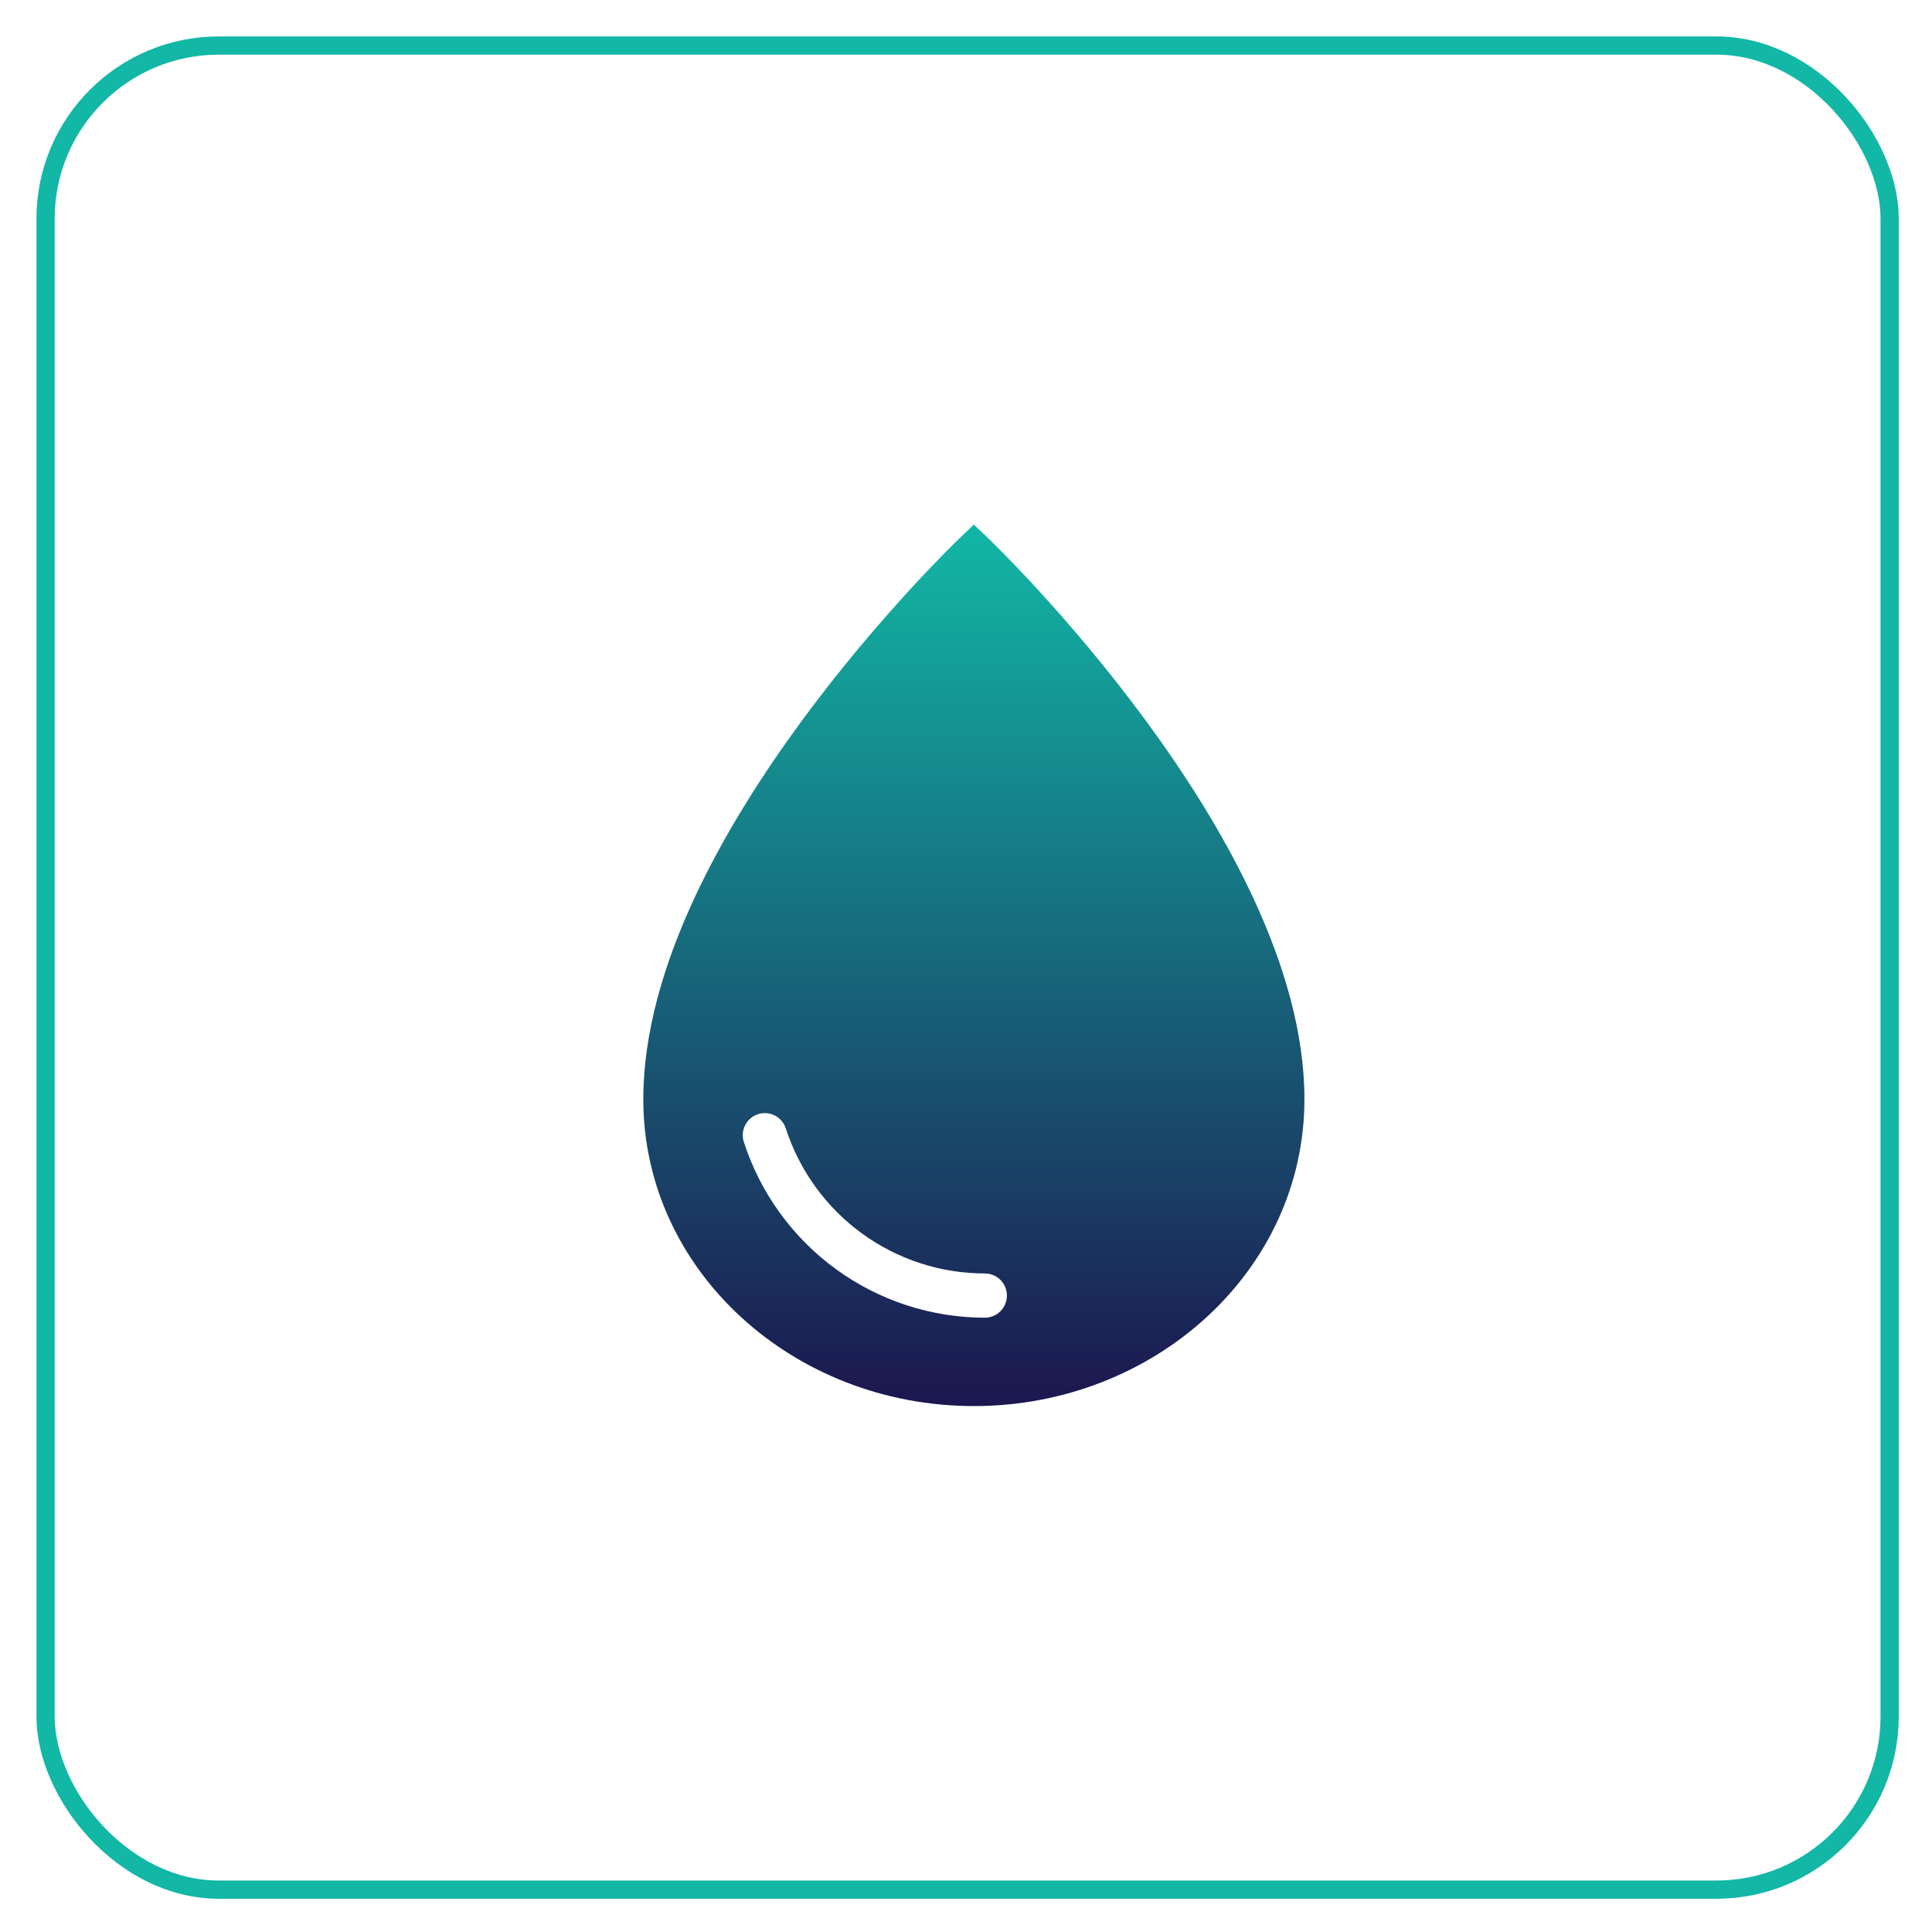
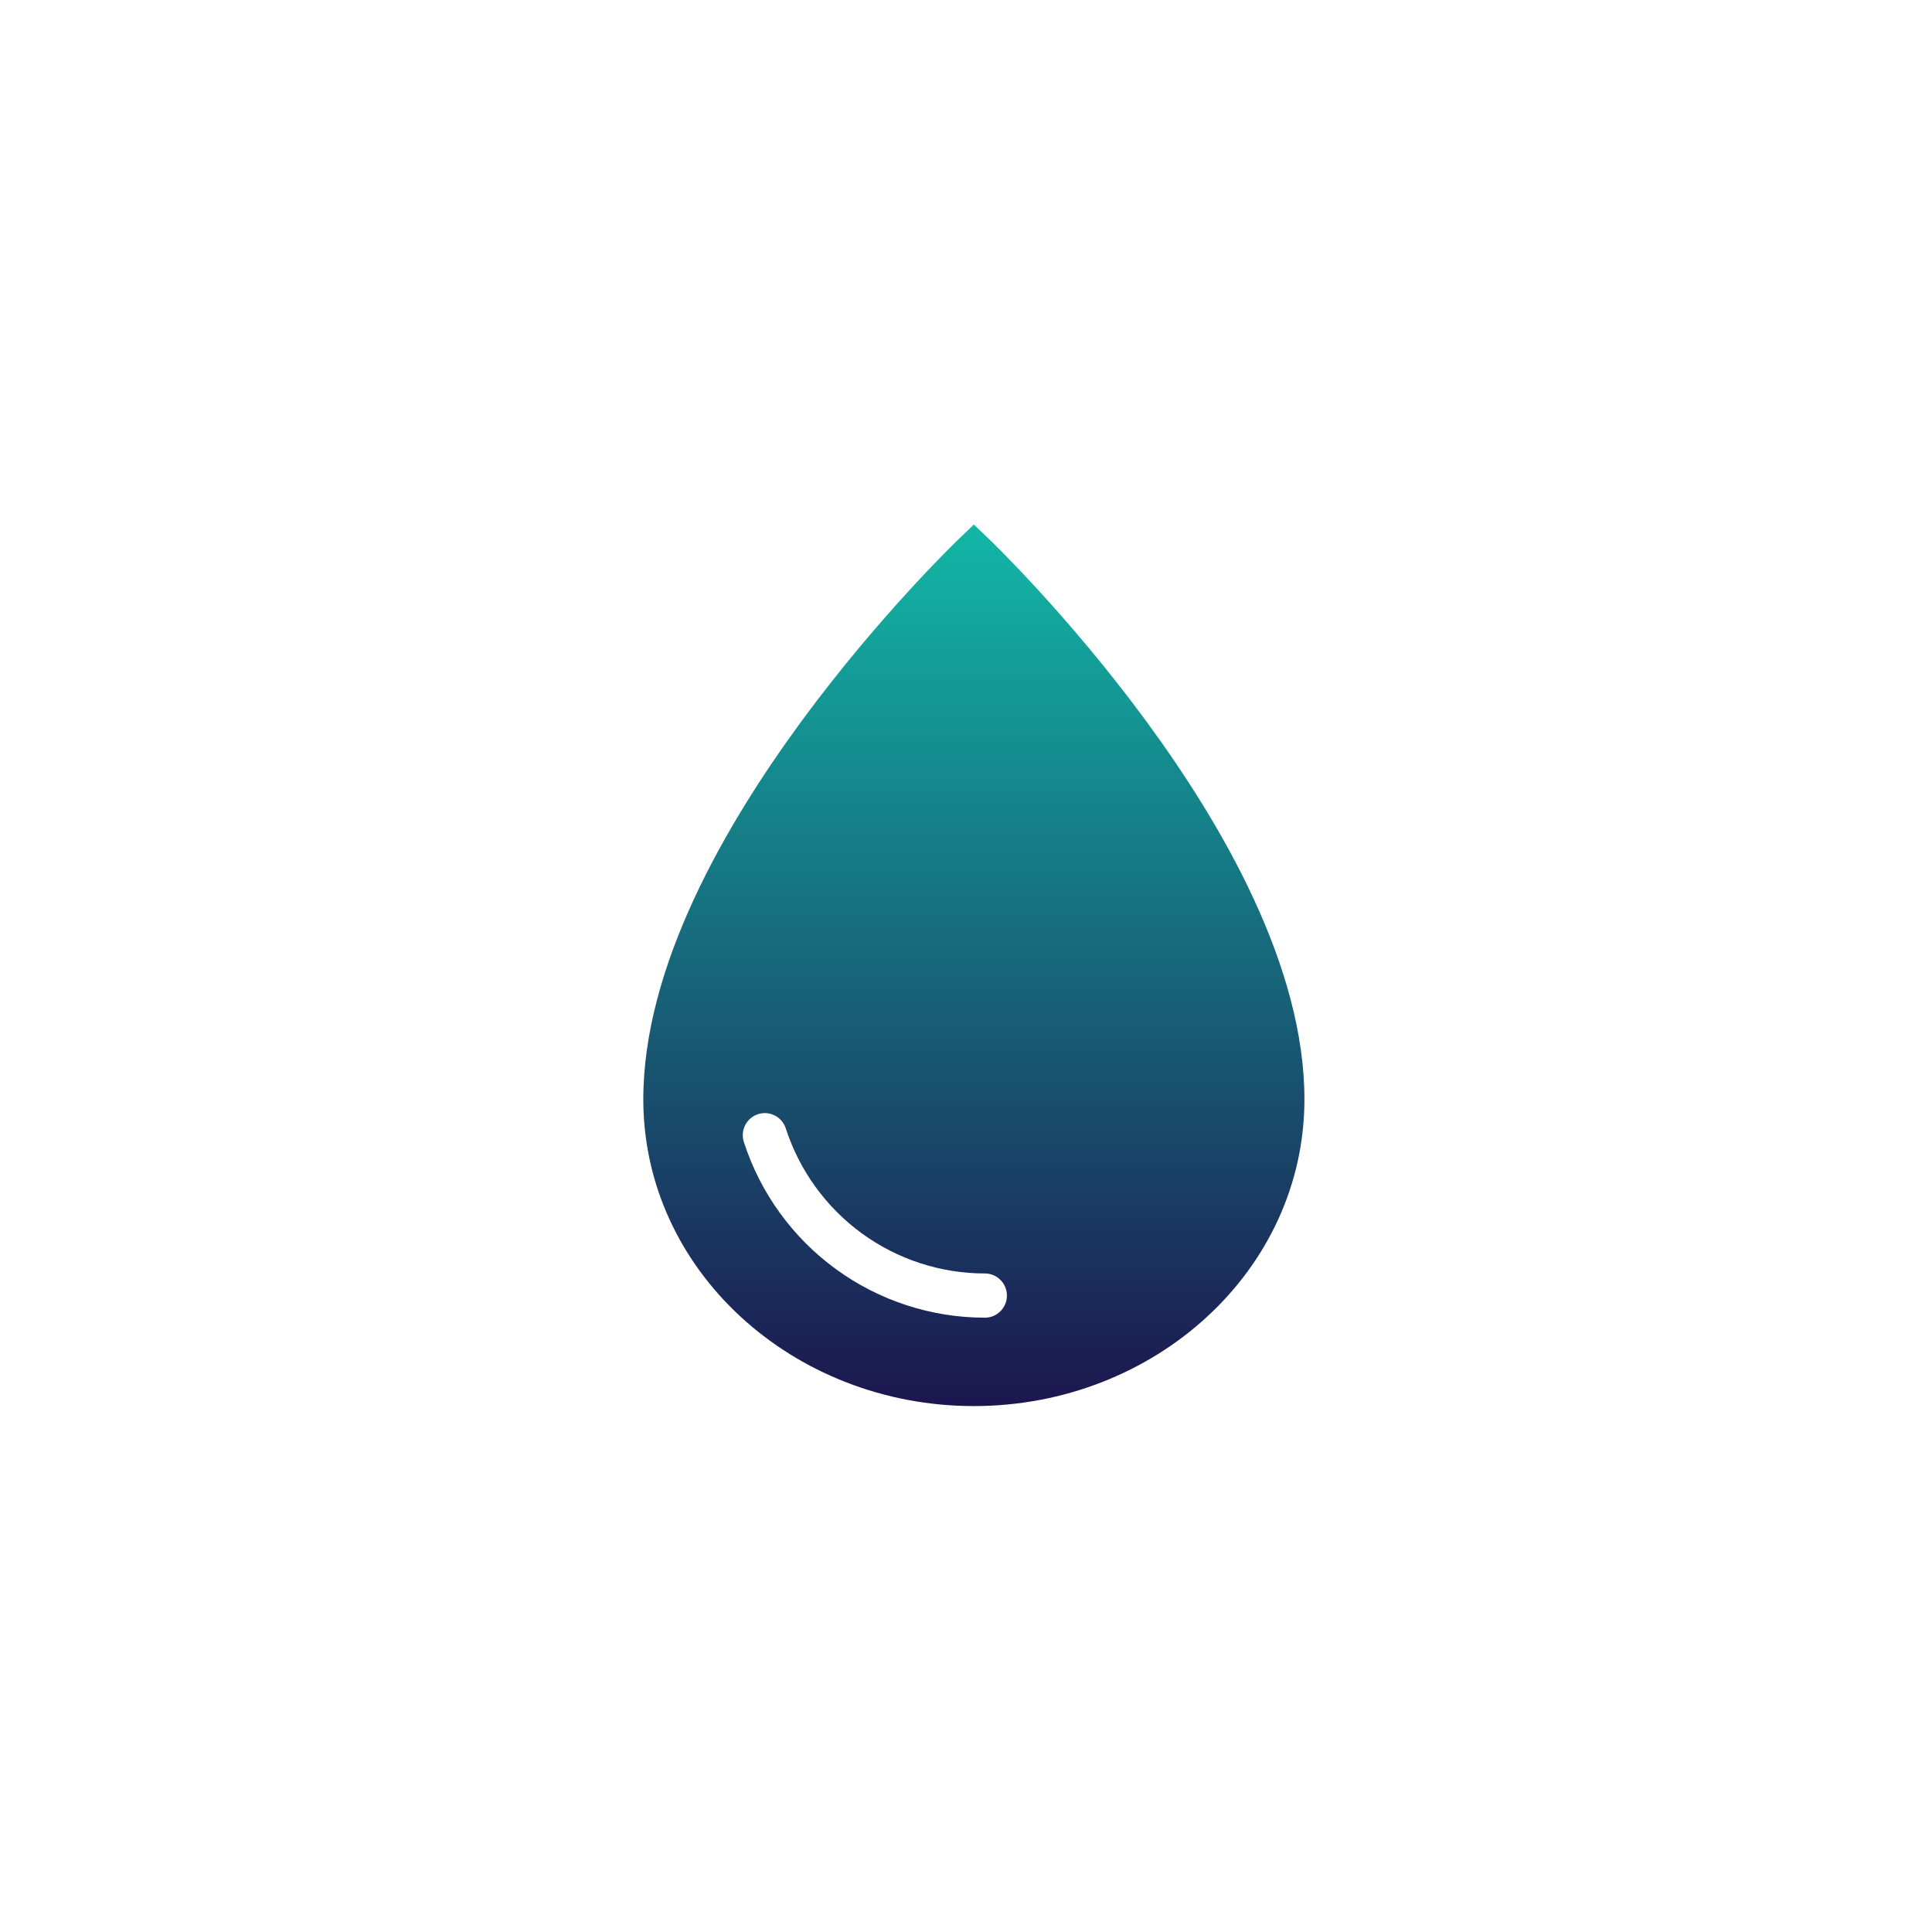
<svg xmlns="http://www.w3.org/2000/svg" width="106" height="106" viewBox="0 0 106 106" fill="none">
  <g filter="url(#filter0_g_1863_4852)">
-     <rect x="2.5" y="2.5" width="101.176" height="101.176" rx="9.5" stroke="#12B7A6" />
-   </g>
+     </g>
  <path fill-rule="evenodd" clip-rule="evenodd" d="M53.431 28.781L52.597 29.579L52.593 29.584L52.582 29.594L52.542 29.632C52.509 29.665 52.459 29.713 52.395 29.776C52.267 29.902 52.08 30.087 51.844 30.327C51.372 30.805 50.701 31.502 49.896 32.38C48.289 34.134 46.143 36.619 43.995 39.541C39.746 45.32 35.295 53.061 35.295 60.315C35.295 69.703 43.512 77.145 53.431 77.145C63.351 77.145 71.568 69.703 71.568 60.315C71.568 53.061 67.117 45.32 62.868 39.541C60.72 36.619 58.574 34.134 56.967 32.38C56.162 31.502 55.491 30.805 55.019 30.327C54.782 30.087 54.596 29.902 54.468 29.776C54.404 29.713 54.355 29.665 54.32 29.632L54.281 29.594L54.27 29.584L54.266 29.579L53.431 28.781ZM43.112 61.909C42.905 61.272 42.223 60.923 41.588 61.13C40.953 61.337 40.605 62.021 40.812 62.658C41.719 65.459 43.487 67.9 45.863 69.631C48.239 71.362 51.1 72.295 54.036 72.295C54.704 72.295 55.245 71.752 55.245 71.082C55.245 70.412 54.704 69.869 54.036 69.869C51.61 69.869 49.247 69.099 47.284 67.669C45.322 66.239 43.861 64.222 43.112 61.909Z" fill="url(#paint0_linear_1863_4852)" />
  <defs>
    <filter id="filter0_g_1863_4852" x="0.658" y="0.658" width="104.86" height="104.86" filterUnits="userSpaceOnUse" color-interpolation-filters="sRGB">
      <feFlood flood-opacity="0" result="BackgroundImageFix" />
      <feBlend mode="normal" in="SourceGraphic" in2="BackgroundImageFix" result="shape" />
      <feTurbulence type="fractalNoise" baseFrequency="0.03 0.03" numOctaves="3" seed="7091" />
      <feDisplacementMap in="shape" scale="2.684" xChannelSelector="R" yChannelSelector="G" result="displacedImage" width="100%" height="100%" />
      <feMerge result="effect1_texture_1863_4852">
        <feMergeNode in="displacedImage" />
      </feMerge>
    </filter>
    <linearGradient id="paint0_linear_1863_4852" x1="53.431" y1="28.781" x2="53.431" y2="77.145" gradientUnits="userSpaceOnUse">
      <stop stop-color="#12B7A6" />
      <stop offset="1" stop-color="#1C164F" />
    </linearGradient>
  </defs>
</svg>